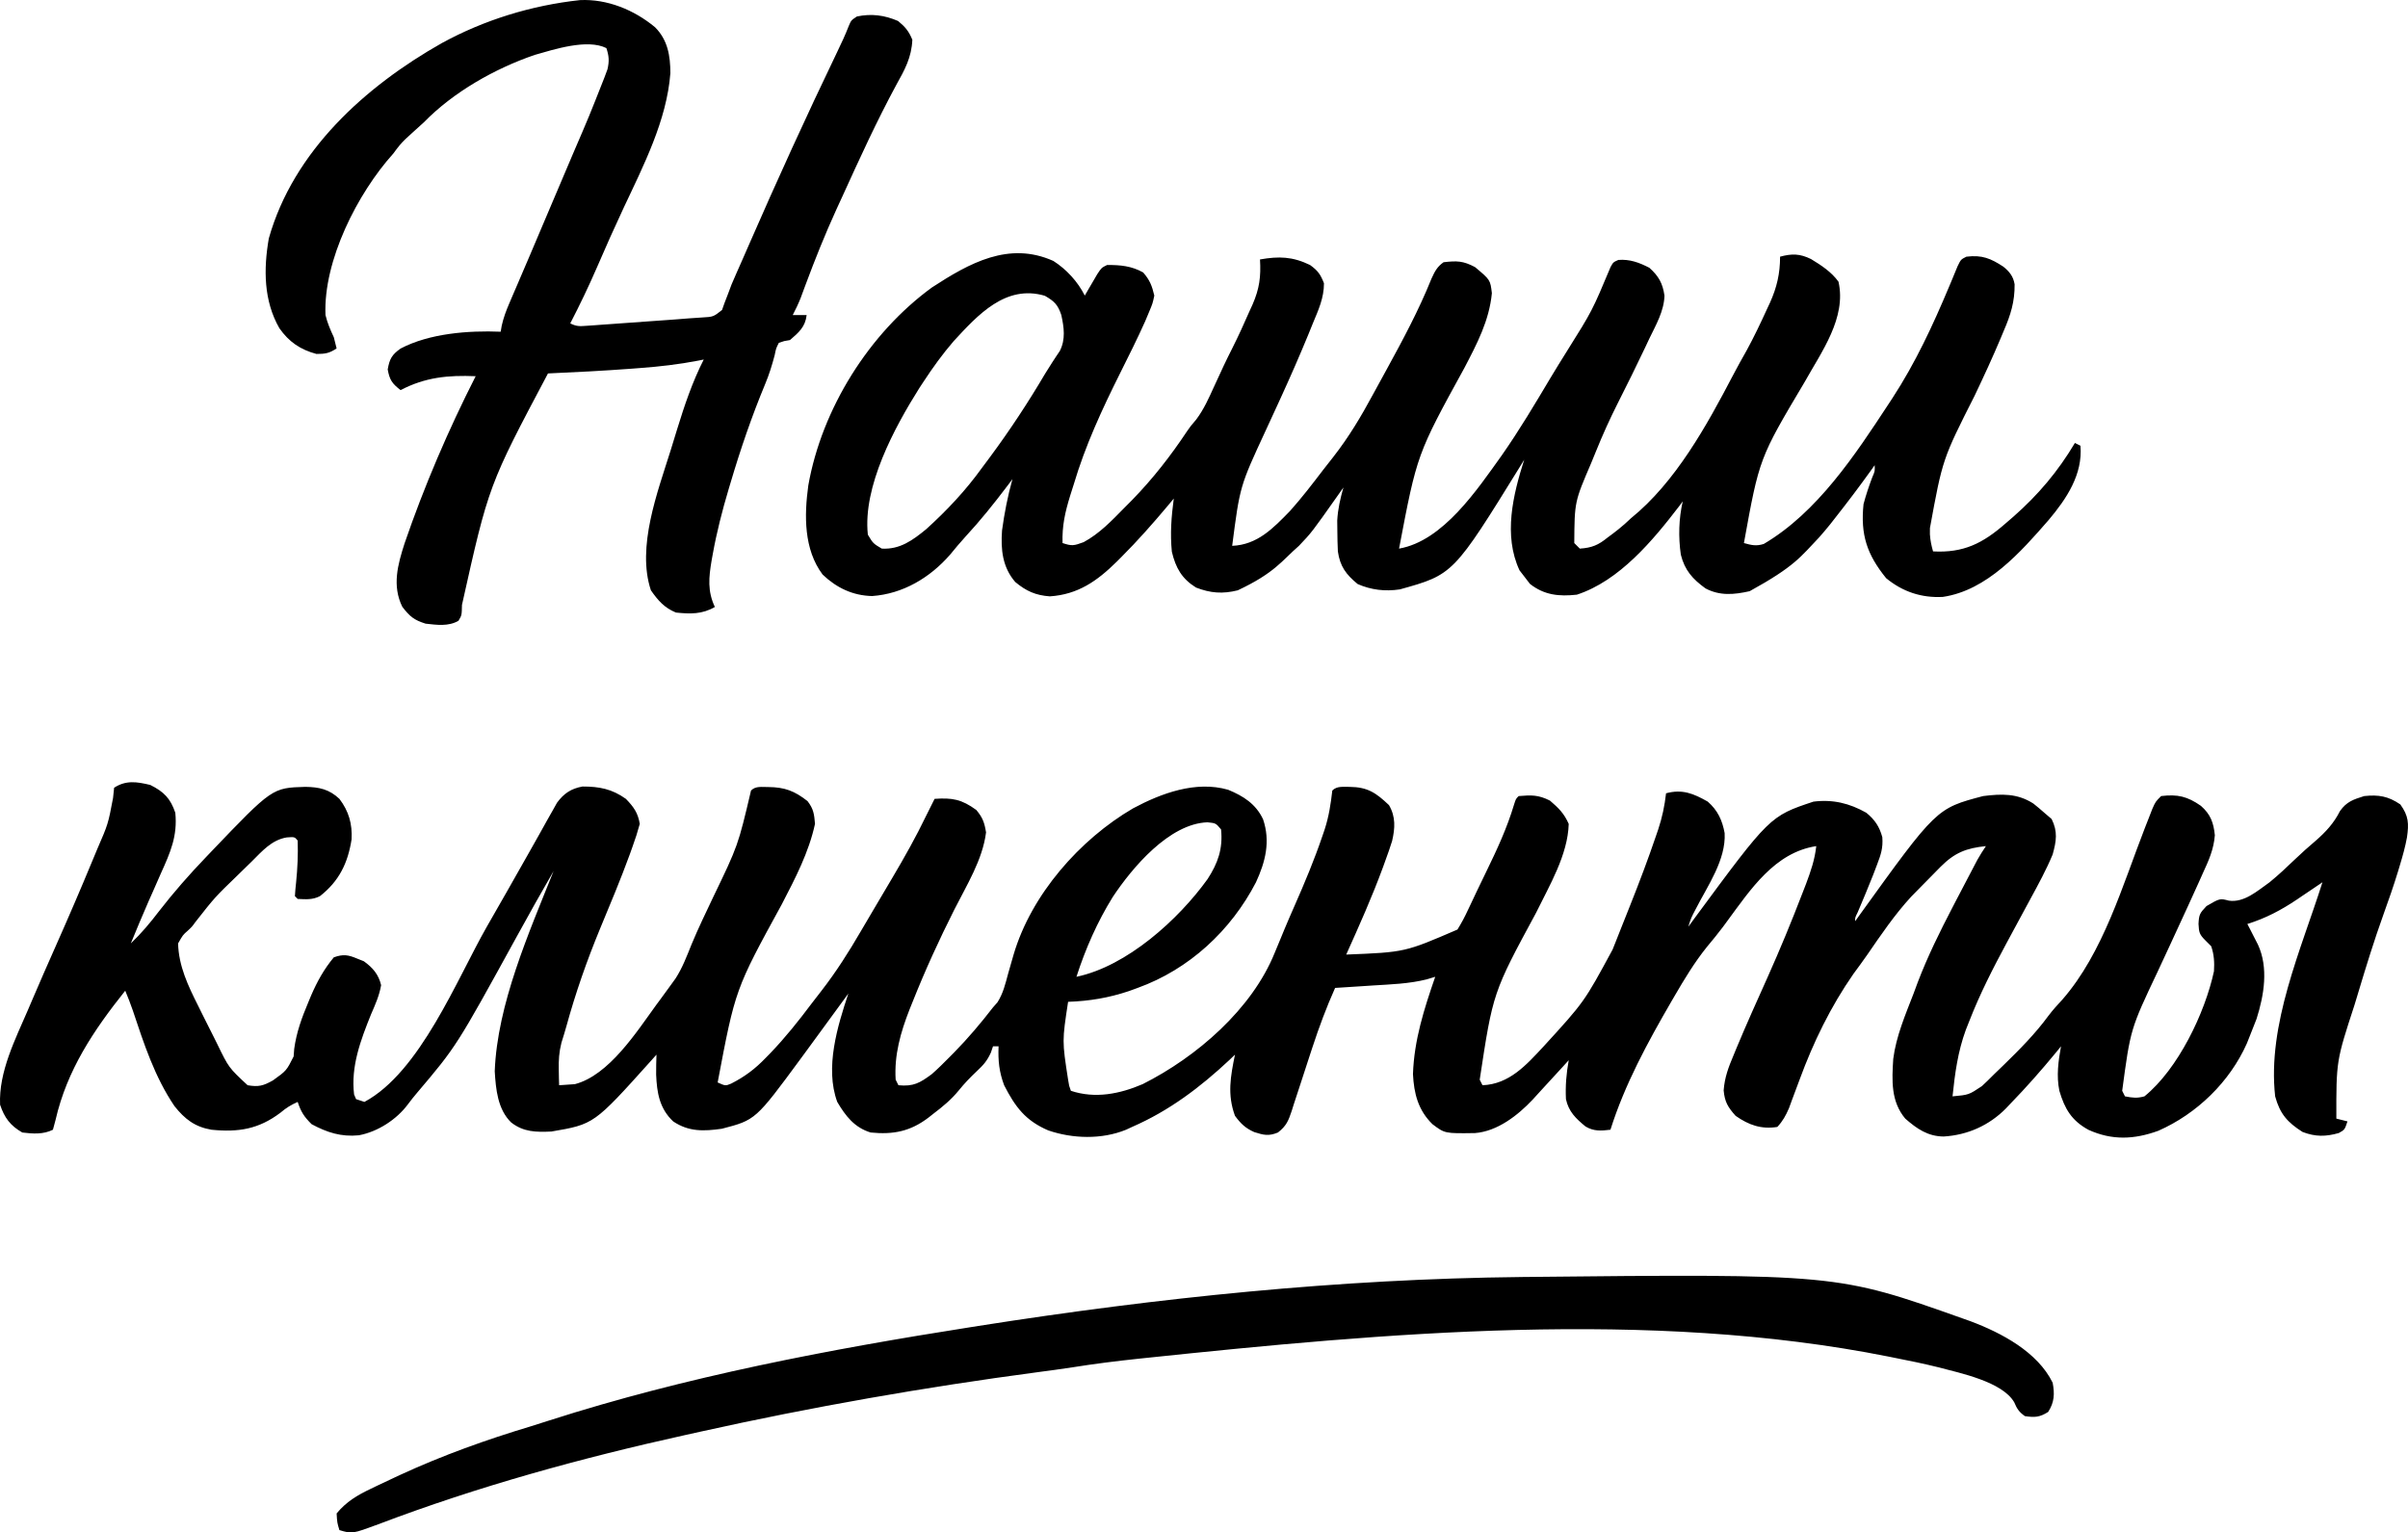
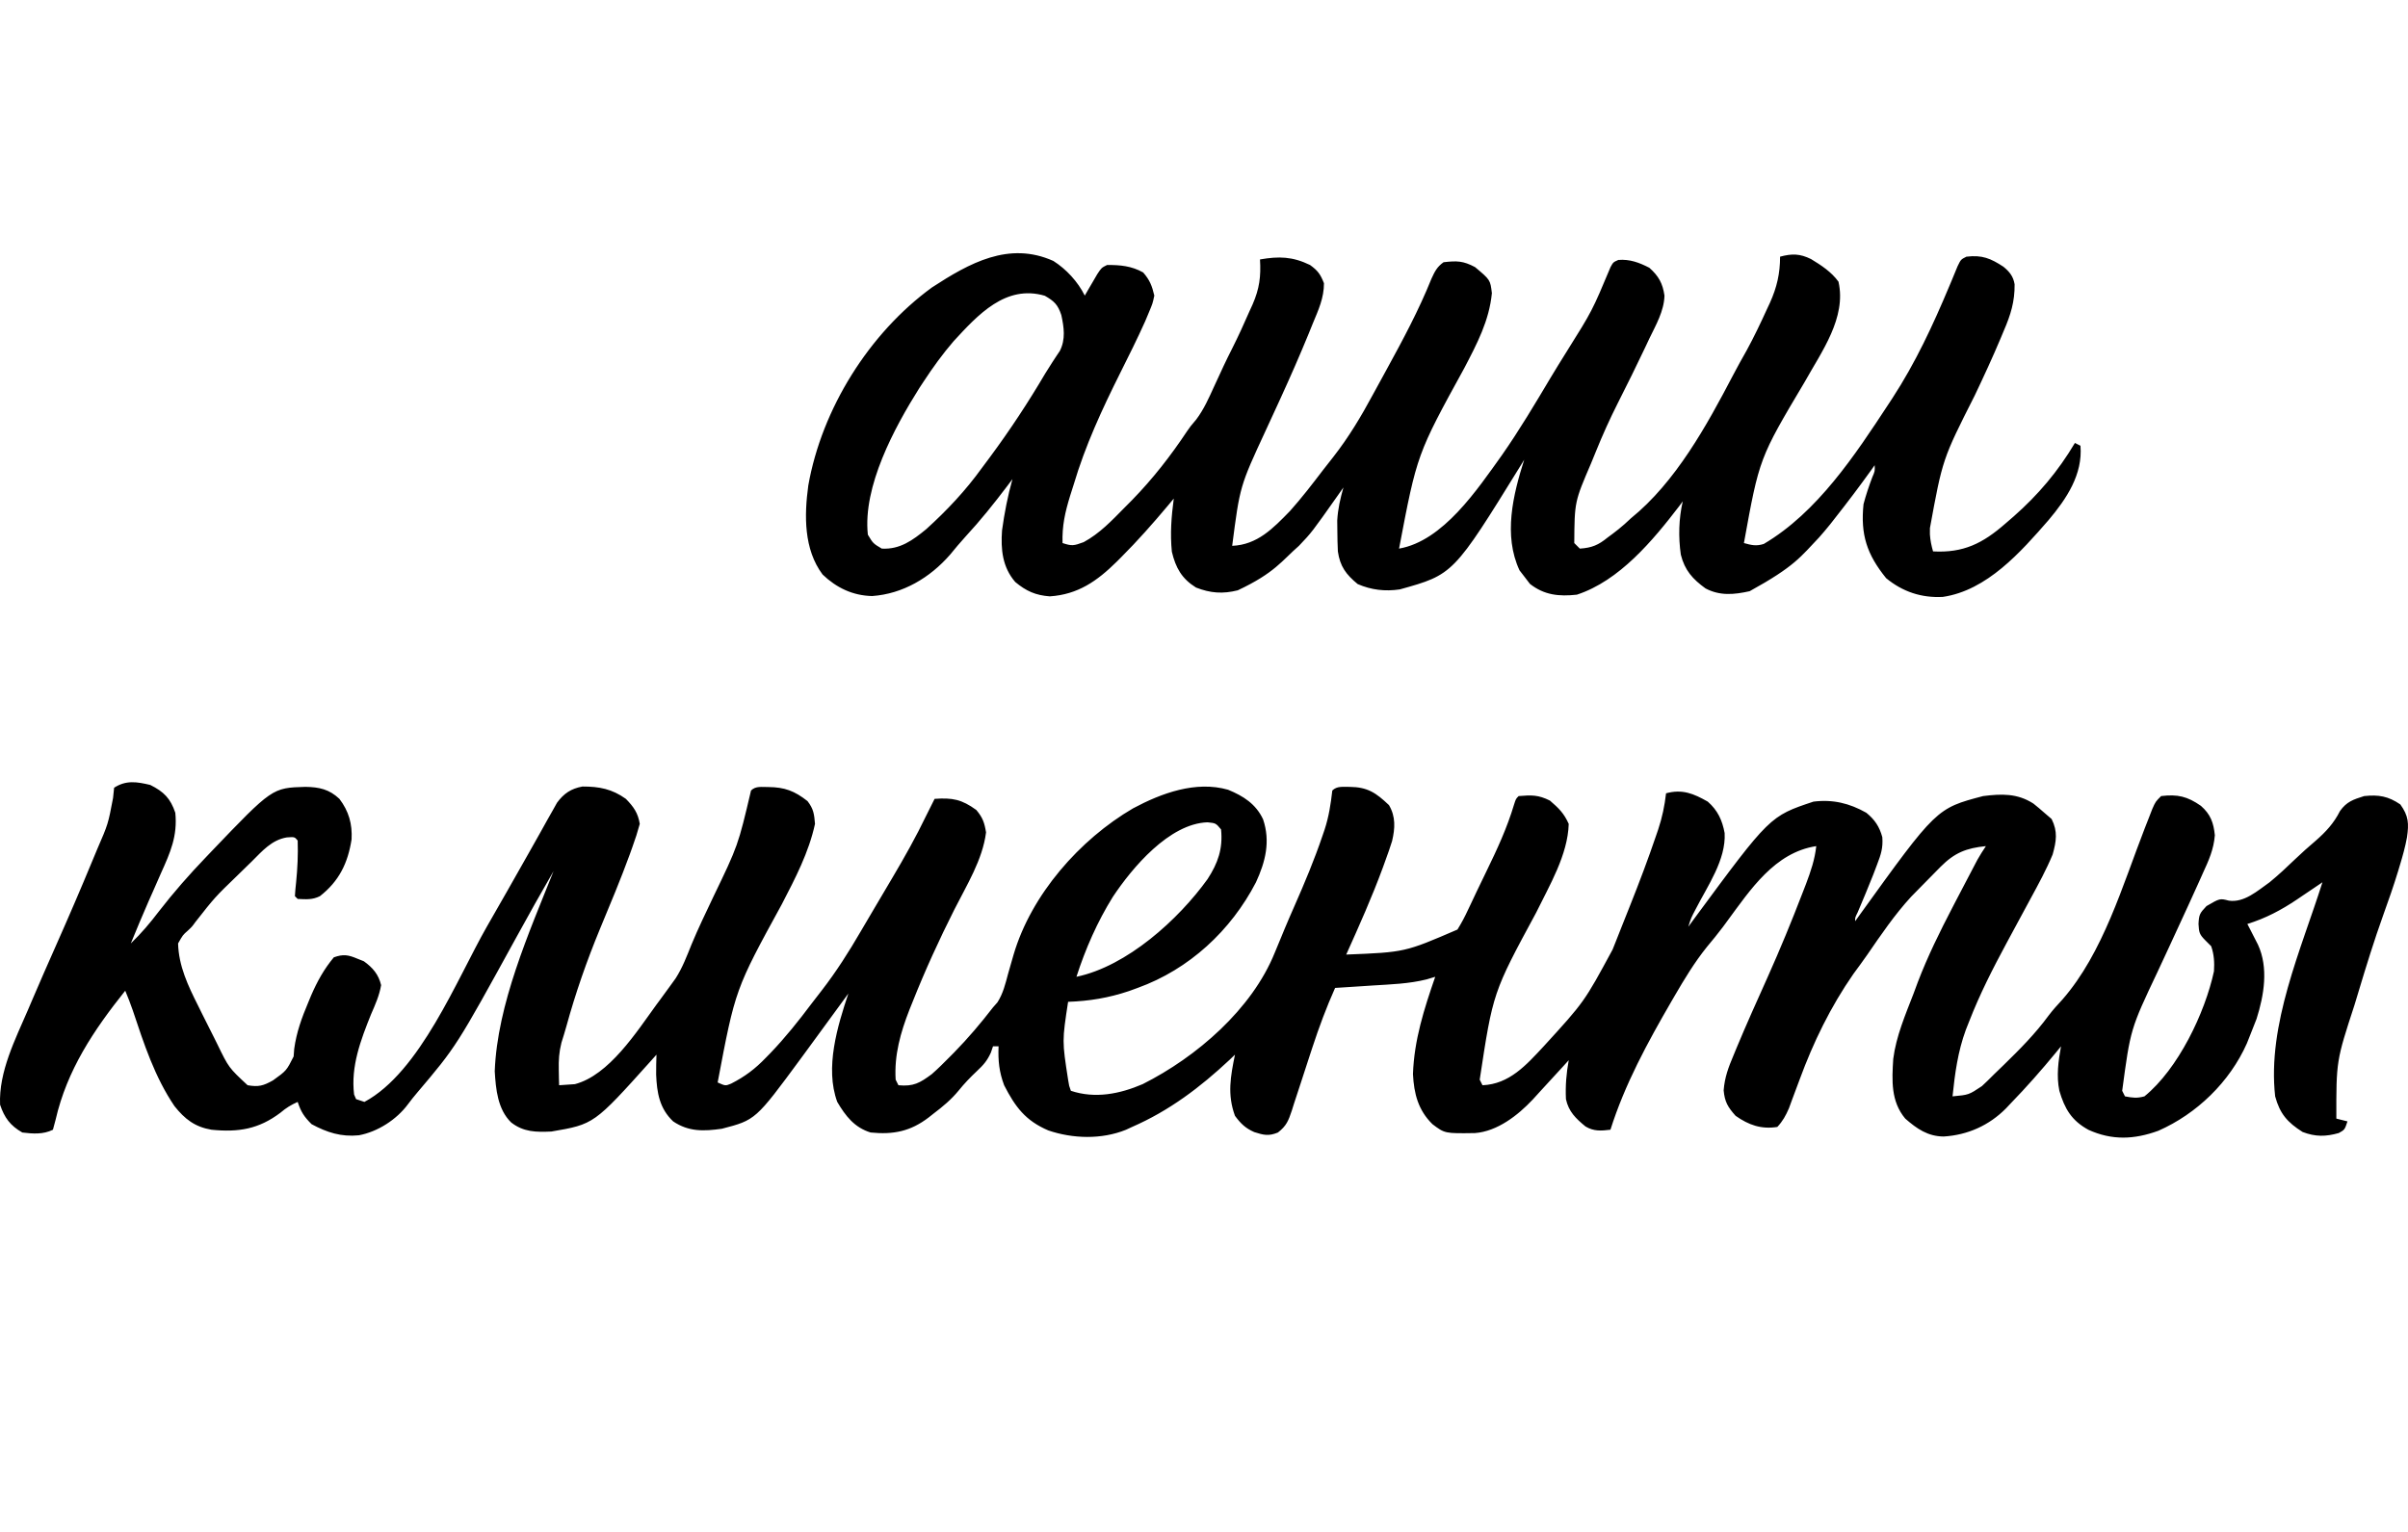
<svg xmlns="http://www.w3.org/2000/svg" xmlns:ns1="http://sodipodi.sourceforge.net/DTD/sodipodi-0.dtd" xmlns:ns2="http://www.inkscape.org/namespaces/inkscape" version="1.1" width="865.791" height="551.155" id="svg4" ns1:docname="clients.svg" ns2:version="1.4.2 (ebf0e940, 2025-05-08)">
  <defs id="defs4" />
  <ns1:namedview id="namedview4" pagecolor="#ffffff" bordercolor="#000000" borderopacity="0.25" ns2:showpageshadow="2" ns2:pageopacity="0.0" ns2:pagecheckerboard="0" ns2:deskcolor="#d1d1d1" ns2:zoom="0.38809857" ns2:cx="505.02634" ns2:cy="615.82293" ns2:window-width="1584" ns2:window-height="859" ns2:window-x="0" ns2:window-y="23" ns2:window-maximized="0" ns2:current-layer="svg4" />
-   <path d="m 208.544,0.036 c 9.796,-0.457 19.467,3.527 26.969,9.75 4.593,4.605 5.5,10.264 5.52,16.523 -1.27,16.899 -9.676,33.285 -16.76,48.351 -3.344,7.144 -6.56,14.341 -9.677,21.587 -2.953,6.815 -6.15,13.463 -9.562,20.062 2.352,1.176 3.448,1.04 6.047,0.854 l 2.53,-0.172 2.743,-0.205 2.826,-0.199 c 1.979,-0.14 3.958,-0.283 5.937,-0.429 3.008,-0.221 6.017,-0.434 9.026,-0.646 1.925,-0.138 3.849,-0.276 5.773,-0.414 l 2.706,-0.193 c 1.684,-0.125 3.368,-0.258 5.05,-0.401 1.559,-0.129 3.119,-0.235 4.681,-0.315 4.135,-0.237 4.135,-0.237 7.256,-2.702 l 0.893,-2.527 1.172,-3.032 1.359,-3.621 c 1.29,-3.034 2.633,-6.044 3.969,-9.059 0.738,-1.688 1.475,-3.377 2.211,-5.065 10.183,-23.329 20.712,-46.46 31.752,-69.398 1.503,-3.131 2.967,-6.212 4.209,-9.458 0.859,-2.02 0.859,-2.02 2.922,-3.395 5.19,-1.104 9.959,-0.485 14.812,1.625 2.57,2.117 3.858,3.654 5.125,6.75 -0.272,6.344 -2.732,10.781 -5.75,16.187 -7.026,12.99 -13.137,26.377 -19.25,39.812 -0.773,1.682 -1.547,3.365 -2.32,5.047 -4.052,8.887 -7.664,17.897 -11.068,27.052 l -0.948,2.549 -0.83,2.255 c -0.836,2.1 -1.795,4.091 -2.834,6.096 h 5 c -0.474,4.262 -2.847,6.287 -6,9 l -2.074,0.367 -1.926,0.633 c -1.004,1.976 -1.004,1.976 -1.496,4.438 -0.943,3.58 -1.986,6.958 -3.414,10.375 -4.85,11.668 -8.881,23.457 -12.465,35.562 l -0.638,2.124 c -2.34,7.821 -4.334,15.626 -5.776,23.666 l -0.38,2.11 c -1.031,6.128 -1.515,11.023 1.169,16.726 -4.566,2.647 -8.846,2.536 -14,2 -4.181,-1.727 -6.425,-4.321 -9,-8 -5.181,-15.542 2.404,-35.343 7.079,-50.265 0.8,-2.558 1.582,-5.122 2.363,-7.686 2.657,-8.628 5.461,-16.971 9.559,-25.049 l -1.987,0.4 c -6.974,1.344 -13.871,2.145 -20.951,2.662 l -3.252,0.25 c -9.929,0.741 -19.864,1.251 -29.811,1.688 -21.338,40.256 -21.338,40.256 -30.93,83.273 -0.07,3.727 -0.07,3.727 -1.27,5.703 -3.658,2.079 -7.742,1.473 -11.801,1.023 -4.21,-1.325 -5.665,-2.568 -8.375,-6.062 -3.727,-7.579 -1.655,-15.172 0.831,-22.866 7.018,-20.472 15.729,-40.778 25.544,-60.072 -9.939,-0.421 -18.118,0.368 -27,5 -3.033,-2.37 -3.925,-3.589 -4.625,-7.438 0.663,-3.779 1.485,-5.282 4.617,-7.504 10.399,-5.483 24.438,-6.531 36.008,-6.059 l 0.368,-2.171 c 0.647,-2.894 1.58,-5.368 2.75,-8.091 l 1.322,-3.1 1.436,-3.326 c 1.008,-2.358 2.016,-4.716 3.023,-7.074 l 1.565,-3.65 c 2.364,-5.522 4.7,-11.055 7.036,-16.588 2.807,-6.646 5.621,-13.289 8.461,-19.922 5.859,-13.608 5.859,-13.608 11.289,-27.391 l 1.141,-3.051 c 0.683,-2.955 0.564,-4.769 -0.391,-7.637 -6.857,-3.429 -18.789,0.46 -25.77,2.449 -14.328,4.9 -29.263,13.37 -39.855,24.246 -6.879,6.332 -7.324,6.19 -11,11.242 -12.847,14.264 -25.177,38.477 -24.375,58.062 0.712,2.923 1.721,5.244 3,8 0.36,1.326 0.7,2.659 1,4 -2.577,1.753 -4.093,2 -7.25,2 -5.768,-1.538 -9.885,-4.338 -13.332,-9.258 C 94.793,108.172 94.733,96.825 96.646,85.762 105.523,54.319 131.325,31.088 158.826,15.517 174.196,7.106 191.162,1.928 208.544,0.036 Z" fill="#000000" id="path1" ns1:nodetypes="cccccccccccccccccccccccccccccccccccccccccccccccccccccccccccccccccccccccccccccccccccccc" />
  <path d="m 378.7,93.829 c 4.706,2.988 8.83,7.477 11.332,12.48 l 1.242,-2.152 1.633,-2.785 1.617,-2.777 c 1.508,-2.285 1.508,-2.285 3.508,-3.285 4.752,-0.042 8.83,0.342 13,2.688 2.386,2.759 3.163,4.766 4,8.312 -0.604,2.83 -0.604,2.83 -1.852,5.809 l -1.442,3.445 c -2.81,6.265 -5.876,12.406 -8.95,18.544 -6.555,13.128 -12.573,26.102 -16.756,40.202 -0.428,1.355 -0.858,2.709 -1.289,4.062 -1.802,5.885 -2.905,10.743 -2.711,16.938 3.388,1.114 4.005,0.998 7.613,-0.336 5.711,-3.093 10.055,-7.697 14.574,-12.289 l 2.787,-2.805 c 7.508,-7.712 13.887,-15.893 19.833,-24.845 1.193,-1.725 1.193,-1.725 3.251,-4.143 2.77,-3.684 4.535,-7.714 6.441,-11.895 0.76,-1.642 1.52,-3.284 2.281,-4.926 l 1.126,-2.438 c 1.003,-2.132 2.043,-4.238 3.108,-6.34 2.223,-4.413 4.261,-8.893 6.234,-13.422 l 1.102,-2.408 c 2.451,-5.662 3.019,-9.99 2.648,-16.154 6.818,-1.19 11.71,-1.05 18,2 2.815,2.041 3.745,3.347 5,6.562 0,5.327 -1.974,9.557 -4,14.438 -0.52,1.283 -1.039,2.565 -1.559,3.848 -3.141,7.655 -6.456,15.223 -9.898,22.746 l -0.926,2.028 c -1.525,3.338 -3.057,6.673 -4.605,10.001 -9.241,19.937 -9.241,19.937 -12.012,41.378 9.072,-0.378 14.716,-6.291 20.805,-12.547 4.207,-4.701 8.035,-9.696 11.858,-14.71 1.225,-1.596 2.473,-3.175 3.724,-4.751 5.535,-7.091 9.995,-14.557 14.243,-22.454 1.585,-2.936 3.195,-5.858 4.804,-8.78 5.902,-10.778 11.648,-21.468 16.234,-32.879 1.221,-2.639 1.986,-4.201 4.332,-5.879 4.812,-0.552 7.01,-0.523 11.312,1.75 5.489,4.595 5.489,4.595 6.062,9.375 -0.958,9.897 -5.337,18.166 -9.875,26.875 -17.044,31.051 -17.044,31.051 -23.5,65 15.877,-2.761 28.145,-21.289 36.992,-33.631 6.29,-8.999 11.892,-18.426 17.504,-27.856 1.9,-3.175 3.855,-6.313 5.816,-9.45 9.127,-14.56 9.127,-14.56 15.738,-30.34 0.949,-1.723 0.949,-1.723 2.777,-2.539 4.098,-0.346 7.563,0.941 11.172,2.816 3.339,2.985 4.796,5.58 5.434,10.02 -0.172,5.582 -3.056,10.485 -5.434,15.418 l -1.516,3.226 c -3.156,6.68 -6.432,13.298 -9.772,19.888 -2.89,5.729 -5.521,11.534 -7.92,17.485 -0.569,1.412 -1.146,2.821 -1.728,4.228 -5.961,13.883 -5.961,13.883 -6.064,28.736 l 2,2 c 4.315,-0.281 6.698,-1.287 10,-4 2.445,-1.775 5.258,-3.896 8.371,-6.908 16.086,-13.024 27.273,-33.385 36.727,-51.478 1.574,-3.011 3.227,-5.97 4.902,-8.926 2.65,-4.863 5.013,-9.839 7.312,-14.875 l 1.061,-2.269 c 2.467,-5.511 3.627,-10.455 3.627,-16.544 4.252,-1.141 7.127,-1.109 11.125,0.863 3.713,2.251 7.31,4.602 9.875,8.137 2.93,12.98 -6.069,25.145 -12.177,36.094 -16.294,27.4 -16.294,27.4 -21.823,57.906 2.7,0.758 4.443,1.178 7.148,0.312 19.251,-11.348 32.836,-31.997 44.852,-50.312 l 1.407,-2.141 c 8.323,-12.792 14.527,-26.152 20.413,-40.199 l 0.837,-1.985 c 0.727,-1.735 1.44,-3.476 2.152,-5.218 1.191,-2.457 1.191,-2.457 3.191,-3.457 5.653,-0.678 8.712,0.611 13.301,3.613 2.193,1.789 3.547,3.474 4.02,6.31 0.078,6.236 -1.426,11.015 -3.883,16.702 l -1.104,2.65 c -2.938,6.986 -6.112,13.851 -9.371,20.693 -11.549,22.845 -11.549,22.845 -16.087,47.656 l -0.008,2.227 c 0.134,2.163 0.54,4.069 1.133,6.148 10.942,0.597 17.855,-2.879 26,-10 l 2.953,-2.551 c 8.861,-7.8 16.011,-16.265 22.047,-26.449 l 2,1 c 0.875,10.286 -5.002,19.071 -11.431,26.698 -10.035,11.537 -22.155,25.323 -38.057,27.669 -7.671,0.406 -14.472,-1.856 -20.387,-6.742 -6.918,-8.545 -9.258,-15.663 -8.125,-26.625 0.875,-3.288 1.923,-6.42 3.125,-9.602 0.989,-2.286 0.989,-2.286 0.875,-4.398 l -1.328,1.879 c -4.212,5.881 -8.564,11.632 -13.047,17.309 l -1.587,2.035 c -1.299,1.631 -2.663,3.21 -4.038,4.777 -6.606,6.921 -8.636,10.34 -24.938,19.312 -5.557,1.247 -10.708,1.739 -15.875,-1 -4.622,-3.353 -7.476,-6.502 -8.879,-12.152 -0.911,-6.377 -0.745,-12.887 0.691,-19.16 l -1.223,1.66 c -9.499,12.403 -21.555,26.909 -36.84,31.902 -6.392,0.71 -11.737,0.17 -16.875,-3.875 l -2.062,-2.688 -1.688,-2.188 c -5.877,-12.594 -2.35,-27.109 1.688,-39.812 l -1.109,1.844 c -24.377,39.467 -24.377,39.467 -43.629,44.824 -5.303,0.779 -10.23,0.215 -15.137,-1.918 -4.213,-3.47 -6.348,-6.355 -7.125,-11.75 -0.117,-2.435 -0.175,-4.874 -0.188,-7.312 l -0.043,-3.801 c 0.252,-4.246 1.084,-7.802 2.23,-11.887 l -1.977,2.816 c -9.407,13.337 -9.407,13.337 -14.023,18.184 -6.153,5.354 -8.622,9.709 -22,16 -5.442,1.36 -9.827,1.015 -15,-1 -5.122,-3.187 -7.298,-7.063 -8.688,-12.875 -0.658,-6.582 -0.17,-12.606 0.688,-19.125 l -2.168,2.605 c -5.373,6.397 -10.857,12.613 -16.77,18.52 l -1.608,1.61 c -6.999,6.902 -13.894,11.771 -24.025,12.433 -5.065,-0.369 -8.473,-1.871 -12.43,-5.168 -4.603,-5.33 -5.237,-11.684 -4.746,-18.551 0.853,-6.254 2.044,-12.372 3.746,-18.449 l -1.871,2.492 c -4.78,6.318 -9.664,12.414 -15.051,18.234 -1.919,2.099 -3.713,4.263 -5.516,6.461 -7.232,8.289 -16.961,14.097 -28.016,14.867 -6.937,-0.149 -12.831,-2.96 -17.812,-7.742 -6.786,-9.048 -6.613,-21.28 -5.142,-32.002 4.866,-27.605 21.87,-54.784 44.47,-71.248 13.454,-8.762 27.642,-16.687 43.605,-9.543 z m -35.855,28.918 c -3.977,4.61 -7.476,9.474 -10.812,14.562 l -1.488,2.258 c -8.963,14.254 -20.372,35.382 -18.512,52.742 1.896,3.147 1.896,3.147 5,5 6.539,0.377 11.145,-3.015 16,-7 7.408,-6.704 14.164,-13.886 20,-22 0.973,-1.308 1.947,-2.615 2.922,-3.922 7.178,-9.698 13.723,-19.643 19.846,-30.038 0.852,-1.41 1.733,-2.802 2.637,-4.179 l 1.377,-2.099 1.252,-1.861 c 2.12,-4.168 1.492,-8.496 0.525,-12.921 -1.248,-3.728 -2.527,-4.962 -5.934,-6.918 -14.062,-4.122 -24.05,6.853 -32.812,16.375 z" fill="#000000" id="path2" ns1:nodetypes="cccccccccccccccccccccccccccccccccccccccccccccccccccccccscccccccccccccccccccccccccccccccccccccccccccccccccccccccccccccccccccccccccccccccccccccccccccccccc" />
  <path d="m 54.032,282.309 c 4.889,2.445 7.237,4.81 9,10 0.843,8.345 -1.782,14.279 -5.188,21.812 -0.973,2.215 -1.946,4.43 -2.918,6.645 l -1.451,3.26 c -2.226,5.062 -4.34,10.169 -6.444,15.283 3.771,-3.615 6.968,-7.409 10.125,-11.562 5.285,-6.814 10.898,-13.218 16.875,-19.438 l 1.964,-2.062 c 21.902,-22.899 21.902,-22.899 33.786,-23.25 4.981,0.08 8.565,0.843 12.25,4.312 3.374,4.436 4.676,9.034 4.379,14.574 -1.34,8.578 -4.503,15.04 -11.379,20.426 -2.732,1.366 -4.982,1.128 -8,1 l -1,-1 c 0.092,-1.67 0.25,-3.337 0.438,-5 0.507,-5.045 0.726,-9.931 0.562,-15 -1.111,-1.336 -1.111,-1.336 -3.938,-1.125 -5.419,0.911 -8.795,4.893 -12.557,8.63 -1.668,1.657 -3.358,3.29 -5.048,4.925 -8.223,7.951 -8.223,7.951 -15.273,16.926 -1.184,1.645 -1.184,1.645 -2.711,3.07 -1.75,1.531 -1.75,1.531 -3.473,4.574 0.209,8.114 3.603,15.263 7.188,22.375 l 1.495,3.031 c 1.424,2.873 2.869,5.734 4.318,8.594 l 1.119,2.252 c 4.106,8.446 4.106,8.446 10.881,14.748 3.955,0.673 5.609,0.219 9.125,-1.75 4.848,-3.489 4.848,-3.489 7.422,-8.598 l 0.203,-2.715 c 0.823,-6.018 2.72,-11.191 5.062,-16.75 l 1.005,-2.424 c 2.202,-5.09 4.624,-9.489 8.183,-13.763 3.392,-1.211 5.194,-0.904 8.5,0.5 l 2.281,0.906 c 3.232,2.322 5.293,4.73 6.219,8.594 -0.635,3.74 -2.113,7.037 -3.625,10.5 -3.699,9.212 -7.326,18.707 -6.09,28.836 l 0.715,1.664 3,1 c 20.048,-10.773 33.224,-44.105 44,-63 0.941,-1.647 1.883,-3.294 2.824,-4.941 l 1.453,-2.543 c 0.981,-1.716 1.963,-3.432 2.946,-5.147 2.584,-4.51 5.151,-9.028 7.685,-13.566 1.339,-2.393 2.688,-4.78 4.039,-7.167 0.972,-1.726 1.931,-3.46 2.89,-5.193 l 1.815,-3.199 1.594,-2.848 c 2.449,-3.342 5.065,-5.088 9.149,-5.828 6.053,-0.01 10.619,0.875 15.605,4.434 2.803,2.875 4.35,5.053 5,9 -0.762,2.841 -1.616,5.496 -2.625,8.25 l -0.924,2.593 c -3.319,9.129 -7.096,18.073 -10.81,27.046 -4.722,11.446 -8.747,22.968 -12.03,34.919 -0.553,1.982 -1.163,3.948 -1.779,5.912 -0.858,3.383 -1.035,6.239 -0.957,9.719 l 0.055,3.184 0.07,2.379 3.625,-0.25 2.039,-0.141 c 12.293,-3.207 22.181,-18.772 29.336,-28.609 l 1.228,-1.65 c 1.21,-1.627 2.4,-3.267 3.584,-4.913 l 2.082,-2.879 c 2.466,-3.841 4.035,-8.036 5.738,-12.256 2.394,-5.78 5.132,-11.399 7.805,-17.053 8.899,-18.464 8.899,-18.464 13.562,-38.25 1.706,-1.706 3.86,-1.212 6.188,-1.25 5.954,0.062 9.435,1.387 14.125,5.062 2.174,2.818 2.393,4.644 2.688,8.188 -2.225,10.284 -7.108,19.597 -11.909,28.868 -16.753,30.612 -16.753,30.612 -23.091,64.132 2.799,1.258 2.799,1.258 4.821,0.429 4.929,-2.499 8.676,-5.323 12.491,-9.304 l 1.675,-1.713 c 5.354,-5.579 10.122,-11.563 14.756,-17.745 1.189,-1.578 2.406,-3.135 3.624,-4.69 5.275,-6.808 9.793,-13.931 14.111,-21.368 1.515,-2.598 3.044,-5.187 4.576,-7.775 1.519,-2.566 3.034,-5.134 4.549,-7.702 0.755,-1.28 1.512,-2.56 2.269,-3.839 4.318,-7.304 8.453,-14.638 12.128,-22.292 0.602,-1.209 1.206,-2.418 1.812,-3.625 l 1.188,-2.375 c 6.434,-0.452 9.74,0.184 15,4 2.301,2.747 2.924,4.534 3.5,8.062 -1.255,9.884 -6.951,18.949 -11.398,27.758 -5.471,10.856 -10.483,21.817 -14.977,33.117 l -1.156,2.869 c -3.196,8.188 -5.522,16.343 -4.969,25.193 l 1,2 c 5.408,0.515 7.699,-0.807 12,-4 2.196,-1.934 4.261,-3.976 6.312,-6.062 l 1.705,-1.718 c 5.022,-5.13 9.597,-10.533 13.983,-16.219 l 1.59,-1.801 c 2.052,-3.2 2.872,-6.691 3.848,-10.324 0.438,-1.541 0.88,-3.082 1.324,-4.621 l 0.646,-2.238 c 6.332,-21.553 23.753,-41.389 42.944,-52.598 10.206,-5.464 22.574,-10.013 34.176,-6.695 5.467,2.247 9.978,5.097 12.574,10.621 2.696,7.971 0.871,15.244 -2.555,22.672 -8.99,17.343 -23.988,31.286 -42.547,37.984 l -3.145,1.145 c -7.283,2.445 -14.186,3.579 -21.855,3.855 -2.152,14.076 -2.152,14.076 0,28 l 0.387,2.195 0.613,1.805 c 8.732,2.911 17.571,1.145 25.816,-2.398 19.394,-9.757 39.294,-26.943 47.496,-47.289 0.773,-1.865 1.546,-3.729 2.32,-5.594 l 1.181,-2.871 c 1.153,-2.766 2.344,-5.512 3.554,-8.254 3.686,-8.368 7.201,-16.741 10.133,-25.406 l 0.737,-2.153 c 1.525,-4.68 2.204,-9.148 2.763,-14.034 1.708,-1.708 3.855,-1.253 6.188,-1.312 6.535,0.068 9.511,2.132 14.188,6.562 2.454,4.154 2.192,8.313 1.124,12.904 -0.721,2.334 -1.526,4.618 -2.374,6.909 l -0.918,2.558 c -3.913,10.659 -8.551,21.028 -13.207,31.38 21.09,-0.838 21.09,-0.838 40,-9 1.441,-2.344 2.612,-4.518 3.75,-7 l 1.009,-2.114 c 0.715,-1.503 1.424,-3.008 2.128,-4.517 1.138,-2.422 2.309,-4.826 3.488,-7.229 3.853,-7.902 7.444,-15.647 9.969,-24.086 0.656,-2.055 0.656,-2.055 1.656,-3.055 4.622,-0.392 7.071,-0.465 11.25,1.625 3.154,2.724 5.046,4.542 6.75,8.375 -0.309,11.159 -6.973,22.222 -11.75,32 -15.497,28.663 -15.497,28.663 -20.25,60 l 1,2 c 9.662,-0.403 15.72,-7.246 22,-14 14.593,-15.96 14.593,-15.96 24.777,-34.801 l 1.012,-2.531 c 0.703,-1.764 1.401,-3.53 2.095,-5.297 1.038,-2.642 2.09,-5.277 3.146,-7.912 3.332,-8.371 6.522,-16.78 9.412,-25.314 l 0.748,-2.182 c 1.429,-4.322 2.296,-8.438 2.811,-12.963 5.831,-1.583 9.869,0.076 15,3 3.569,3.132 5.211,6.68 6.062,11.312 0.516,9.618 -6.108,18.932 -10.355,27.246 -1.739,3.306 -1.739,3.306 -2.707,6.441 l 2.203,-3.008 c 27.124,-36.768 27.124,-36.768 42.797,-41.992 6.952,-0.867 12.917,0.561 19,4 3.023,2.463 4.72,4.966 5.754,8.781 0.296,3.867 -0.492,6.232 -1.879,9.844 l -1.395,3.676 c -1.805,4.511 -3.646,9.004 -5.562,13.469 -0.981,1.983 -0.981,1.983 -0.918,3.23 l 1.469,-2.055 c 27.749,-38.529 27.749,-38.529 44.531,-42.945 6.653,-0.833 12.279,-1.021 18.062,2.688 1.343,1.066 2.661,2.167 3.938,3.312 l 2.625,2.25 c 2.258,4.515 1.71,7.954 0.375,12.75 -2.293,5.532 -5.142,10.743 -8,16 -2.524,4.665 -5.046,9.331 -7.562,14 l -0.999,1.852 c -4.96,9.207 -9.646,18.391 -13.438,28.148 l -1.227,3.098 c -2.873,7.845 -3.914,15.629 -4.773,23.902 5.845,-0.539 5.845,-0.539 10.562,-3.688 l 2,-1.895 2.438,-2.418 c 1.125,-1.088 2.25,-2.175 3.375,-3.262 5.772,-5.628 11.347,-11.221 16.121,-17.742 1.556,-2.066 3.243,-3.916 5.004,-5.809 14.686,-16.83 21.613,-41.047 29.616,-61.613 l 1.45,-3.696 1.28,-3.295 c 1.154,-2.584 1.154,-2.584 3.154,-4.584 5.893,-0.711 9.427,0.107 14.301,3.516 3.482,3.042 4.555,6.059 5.012,10.57 -0.411,5.144 -2.174,9.011 -4.312,13.664 l -1.312,2.942 c -2.51,5.601 -5.084,11.171 -7.659,16.742 -1.056,2.285 -2.109,4.57 -3.162,6.856 -1.375,2.984 -2.761,5.961 -4.156,8.936 -9.74,20.562 -9.74,20.562 -12.711,42.774 l 1,2 c 2.834,0.531 4.27,0.738 7,0 12.095,-9.82 21.774,-29.994 25,-45 0.192,-3.194 0.051,-5.966 -1,-9 l -2.062,-2.062 c -2.225,-2.225 -2.321,-2.895 -2.5,-5.938 0.163,-3.363 0.422,-3.852 2.875,-6.438 4.803,-2.793 4.803,-2.793 8.027,-1.953 5.529,0.812 10.321,-3.554 14.66,-6.609 3.222,-2.631 6.236,-5.471 9.234,-8.352 2.363,-2.263 4.772,-4.408 7.266,-6.523 3.665,-3.187 6.622,-6.37 8.812,-10.75 2.402,-3.381 4.775,-4.136 8.688,-5.375 5.207,-0.548 8.647,0.032 13,3 2.996,4.156 3.112,6.877 2.39,11.857 -0.612,3.366 -1.519,6.626 -2.515,9.893 l -0.667,2.235 c -1.617,5.317 -3.445,10.539 -5.333,15.765 -3.259,9.092 -6.11,18.299 -8.888,27.547 -0.484,1.609 -0.97,3.218 -1.46,4.825 -6.568,20.124 -6.568,20.124 -6.528,40.878 l 4,1 c -1,3 -1,3 -3.125,4.188 -4.714,1.332 -8.4,1.373 -13,-0.375 -5.487,-3.459 -8.18,-6.563 -9.875,-12.812 -2.891,-25.808 9.353,-52.83 17,-77 l -3.07,2.082 c -1.351,0.91 -2.703,1.82 -4.055,2.73 l -2.016,1.369 c -5.693,3.823 -11.276,6.781 -17.859,8.818 l 1.059,2.047 1.379,2.703 1.371,2.672 c 3.853,8.337 2.205,18.171 -0.496,26.703 -0.739,1.971 -1.51,3.929 -2.312,5.875 l -1.176,2.957 c -6.155,13.853 -17.982,25.316 -31.824,31.418 -8.717,3.17 -16.659,3.505 -25.133,-0.344 -6.047,-3.302 -8.544,-7.536 -10.457,-14.035 -1.108,-5.393 -0.37,-10.65 0.59,-15.996 l -1.914,2.352 c -5.177,6.285 -10.537,12.369 -16.211,18.211 l -1.663,1.766 c -6.051,6.115 -13.781,9.591 -22.4,10.109 -5.693,-0.047 -9.624,-2.77 -13.812,-6.438 -5.204,-6.187 -4.806,-13.743 -4.321,-21.451 1.028,-8.158 4.381,-15.925 7.321,-23.549 0.507,-1.368 1.014,-2.737 1.52,-4.105 3.551,-9.285 7.897,-18.09 12.48,-26.895 l 1.302,-2.508 c 2.187,-4.208 4.384,-8.411 6.597,-12.605 l 1.083,-2.056 c 0.923,-1.659 1.965,-3.251 3.018,-4.831 -7.083,0.711 -11.259,2.37 -16.309,7.441 -7.064,7.269 -7.03,7.059 -10.566,10.746 -5.955,6.483 -10.826,13.668 -15.805,20.911 -1.605,2.312 -3.279,4.571 -4.945,6.839 -8.212,11.807 -14.433,24.598 -19.375,38.062 -0.891,2.398 -1.786,4.794 -2.688,7.188 l -1.137,3.105 c -1.144,2.635 -2.219,4.607 -4.176,6.707 -5.817,0.912 -10.283,-0.695 -15,-4 -2.788,-3.137 -3.903,-4.971 -4.297,-9.152 0.363,-4.702 1.72,-8.288 3.547,-12.598 l 1.062,-2.584 c 3.582,-8.618 7.425,-17.123 11.245,-25.638 4.43,-9.904 8.552,-19.901 12.442,-30.028 l 1.34,-3.461 c 1.695,-4.5 3.14,-8.724 3.66,-13.539 -14.941,2.281 -23.66,15.641 -32.027,26.988 l -1.546,2.104 c -1.834,2.453 -3.778,4.805 -5.739,7.158 -4.474,5.56 -8.107,11.589 -11.688,17.75 l -1.098,1.884 c -8.55,14.75 -16.75,29.802 -21.902,46.116 -3.37,0.413 -5.963,0.616 -8.953,-1.16 -3.461,-2.843 -6.083,-5.34 -7.047,-9.84 -0.233,-4.896 0.141,-9.168 1,-14 l -2.16,2.379 c -2.479,2.724 -4.972,5.434 -7.473,8.138 -1.109,1.203 -2.208,2.414 -3.305,3.627 -5.349,5.696 -12.748,11.457 -20.77,12.059 -10.84,0.164 -10.84,0.164 -15.293,-3.203 -5.132,-5.046 -6.646,-10.952 -7,-18 0.414,-12.294 4.011,-23.459 8,-35 l -3.094,0.93 c -6.363,1.591 -12.883,1.791 -19.406,2.195 l -3.938,0.262 c -3.187,0.211 -6.375,0.415 -9.562,0.613 -3.131,7.01 -5.767,14.089 -8.156,21.379 l -0.825,2.502 c -1.131,3.436 -2.259,6.872 -3.362,10.317 -0.817,2.545 -1.657,5.082 -2.5,7.619 l -0.736,2.358 c -1.225,3.628 -1.905,5.422 -4.989,7.835 -3.383,1.378 -5.117,0.902 -8.502,-0.158 -3.19,-1.408 -4.864,-3.057 -6.93,-5.852 -2.813,-7.672 -1.604,-14.171 0,-22 l -1.914,1.836 c -10.57,9.9 -21.729,18.349 -35.086,24.164 l -2.219,1.027 c -8.725,3.532 -19.091,3.237 -27.906,0.223 -8.204,-3.514 -11.862,-8.417 -15.875,-16.25 -1.799,-4.826 -2.21,-8.864 -2,-14 h -2 l -0.762,2.254 c -1.332,2.953 -2.699,4.485 -5.051,6.684 -2.381,2.243 -4.488,4.435 -6.547,6.988 -2.681,3.267 -5.721,5.78 -9.078,8.324 l -1.658,1.312 c -6.615,5.073 -12.769,6.248 -20.904,5.438 -5.812,-1.788 -8.993,-5.896 -12,-11 -4.513,-12.289 0.089,-27.266 4,-39 l -1.258,1.738 c -4.64,6.397 -9.31,12.771 -13.992,19.137 l -1.825,2.486 c -16.296,22.134 -16.296,22.134 -28.417,25.288 -6.477,0.908 -11.885,1.143 -17.508,-2.648 -4.91,-4.637 -5.845,-10.283 -6.117,-16.805 -0.007,-2.403 0.027,-4.795 0.117,-7.195 l -2.09,2.344 c -20.375,22.682 -20.375,22.682 -35.676,25.301 -5.512,0.252 -10.015,0.219 -14.484,-3.27 -4.85,-4.725 -5.506,-11.958 -5.898,-18.398 0.899,-24.088 12.321,-49.861 21.148,-71.977 -4.51,7.805 -8.923,15.655 -13.25,23.562 -21.662,39.448 -21.662,39.448 -35.84,56.176 -1.114,1.32 -2.204,2.662 -3.227,4.055 -4.08,5.53 -10.888,9.941 -17.684,11.207 -6.351,0.635 -11.46,-1.008 -17,-4 -2.716,-2.716 -3.794,-4.382 -5,-8 -2.398,1.066 -4.182,2.156 -6.188,3.875 -7.833,5.918 -15.084,7.099 -24.813,6.125 -5.943,-1.012 -9.56,-3.802 -13.285,-8.473 -7.152,-10.541 -11.003,-22.49 -15.006,-34.465 -0.821,-2.389 -1.732,-4.732 -2.708,-7.062 -11.323,14.177 -20.934,28.509 -25.039,46.418 l -0.961,3.582 c -3.468,1.734 -7.208,1.467 -11,1 -4.315,-2.439 -6.439,-5.317 -8,-10 -0.528,-11.828 5.502,-23.585 10.063,-34.188 l 1.454,-3.412 c 2.792,-6.53 5.64,-13.034 8.525,-19.523 4.529,-10.195 8.944,-20.434 13.201,-30.746 0.581,-1.404 1.166,-2.807 1.756,-4.208 3.832,-8.836 3.832,-8.836 5.619,-18.237 l 0.383,-3.688 c 4.306,-2.787 8.185,-2.145 13,-1 z m 346.084,40.258 c -5.569,8.955 -9.856,18.72 -13.084,28.742 18.188,-3.8 36.719,-20.62 47.148,-35.141 3.72,-5.745 5.549,-10.881 4.852,-17.859 -1.883,-2.255 -1.883,-2.255 -4.875,-2.562 -13.75,0.457 -27.086,16.349 -34.041,26.82 z" fill="#000000" id="path3" ns1:nodetypes="ccccccccccccccccccccccccccccccccccccccccccccccccccccccccccccccccccccccccccccccccccccccccccccccccccccscccccccccccccccccccccccccccccccccccccccccccccccccccccccccccccccccccccccccccccccccccccccccccsccccccccccccccccccccccccccccccccccccccccccccccccccccccccccccccccccccccccccccccccccccccccccccccccccccccccccccccccccccccccccccccccccccccccccccccccccccc" />
-   <path d="m 546.894,459.279 c 113.517,-1.17 113.517,-1.17 158.951,14.967 0.878,0.312 1.755,0.623 2.659,0.944 11.103,4.175 24.093,11.022 29.528,22.118 0.74,3.97 0.635,7.022 -1.625,10.5 -3.059,1.932 -4.818,2.03 -8.375,1.5 -2.066,-1.476 -2.842,-2.62 -3.812,-4.957 -4.328,-7.446 -19.375,-10.492 -27.283,-12.602 -5.269,-1.308 -10.577,-2.398 -15.904,-3.441 -1.011,-0.205 -1.011,-0.205 -2.042,-0.414 -86.06,-17.157 -180.872,-8.546 -267.396,0.539 -0.766,0.08 -1.531,0.16 -2.32,0.243 -7.951,0.843 -15.857,1.834 -23.754,3.096 -4.117,0.633 -8.242,1.183 -12.372,1.728 -40.688,5.402 -81.086,12.471 -121.156,21.373 -1.863,0.414 -3.726,0.824 -5.589,1.235 -37.549,8.31 -74.447,18.44 -110.413,32.107 -9.339,3.453 -9.339,3.453 -13.959,2.094 -0.812,-2.688 -0.812,-2.688 -1,-6 3.468,-4.208 7.459,-6.575 12.312,-8.875 0.701,-0.34 1.403,-0.68 2.126,-1.031 2.18,-1.048 4.368,-2.075 6.562,-3.094 0.99,-0.461 0.99,-0.461 2,-0.931 15.166,-6.991 30.856,-12.605 46.84,-17.408 2.249,-0.688 4.486,-1.41 6.723,-2.138 49.134,-15.759 100.534,-25.532 151.438,-33.523 0.91,-0.144 1.819,-0.287 2.757,-0.435 64.531,-10.155 129.741,-16.91 195.105,-17.595 z" fill="#000000" id="path4" />
</svg>